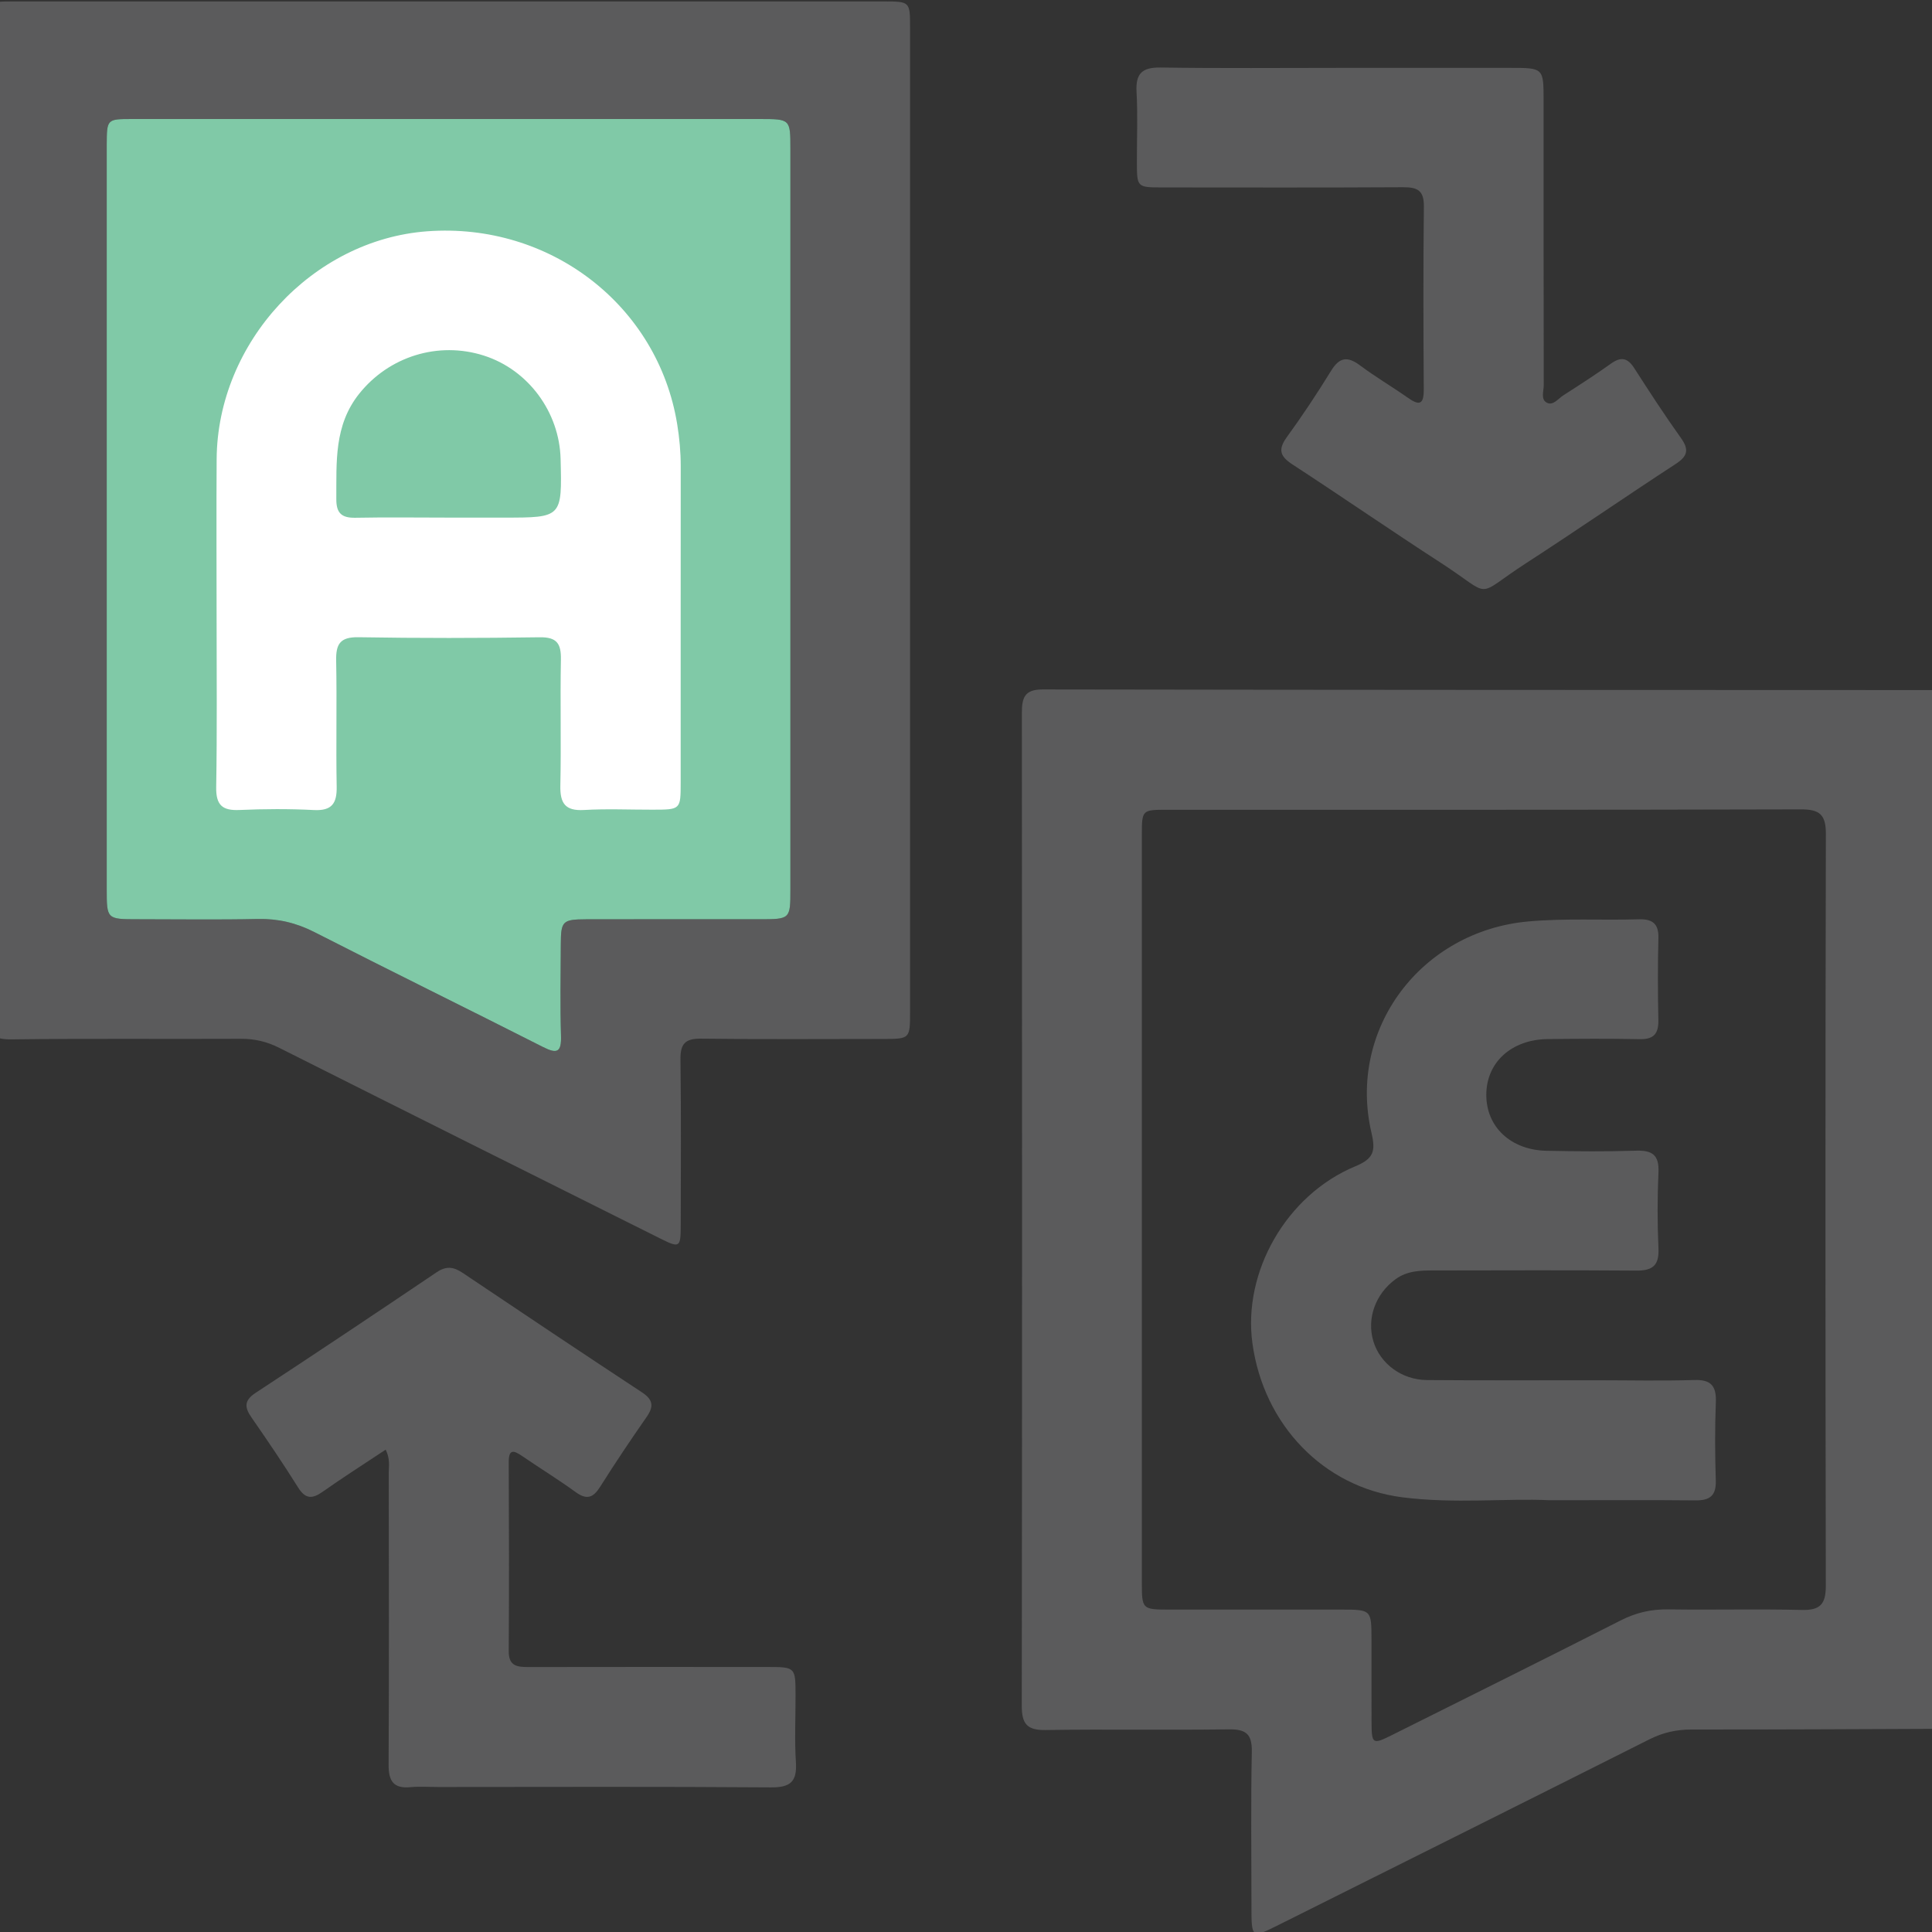
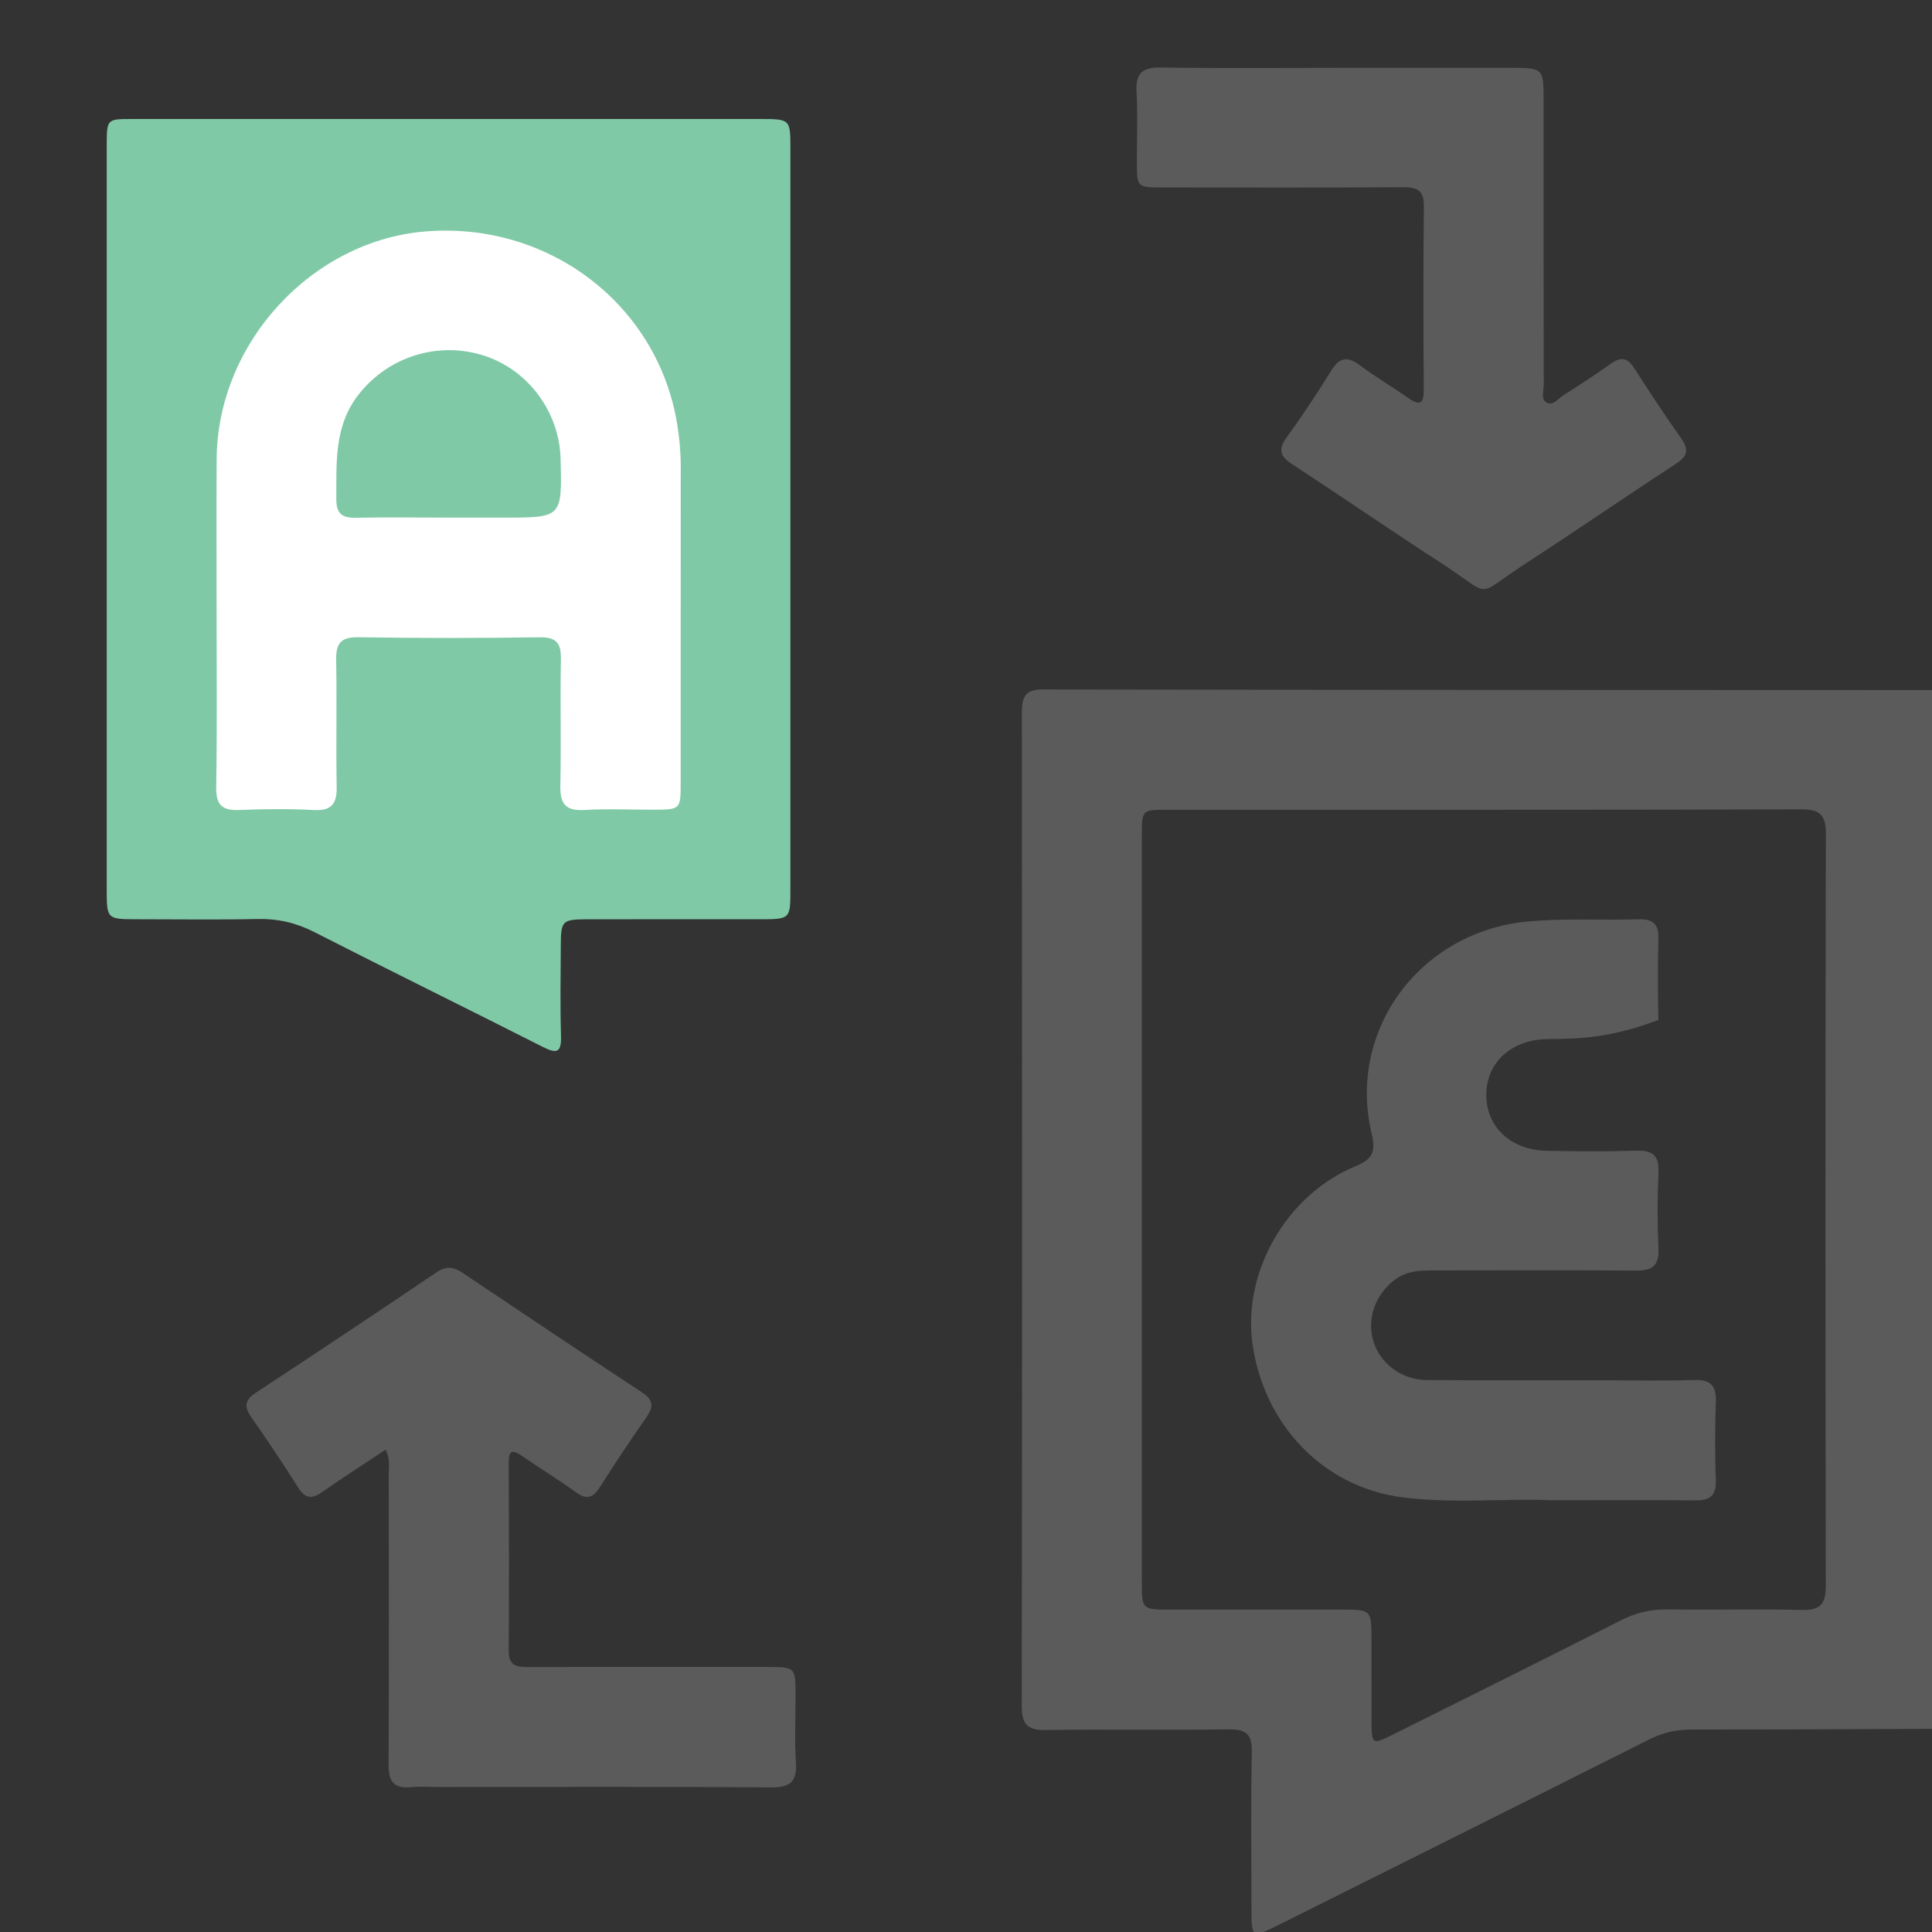
<svg xmlns="http://www.w3.org/2000/svg" width="512" height="512" viewBox="0 0 512 512" fill="none">
  <rect x="0" y="0" width="512" height="512" fill="#333333" stroke="none" />
  <g clip-path="url(#clip0_271_1983)">
    <g clip-path="url(#clip1_271_1983)">
      <path d="M515.06 458.15C492.81 458.231 470.546 458.366 448.296 458.339C444.308 458.339 440.739 459.123 437.157 460.921C404.471 477.358 371.731 493.688 339.005 510.044C331.664 513.721 331.651 513.708 331.651 505.245C331.651 491.579 331.462 477.926 331.745 464.273C331.84 459.501 330.177 458.244 325.635 458.298C309.455 458.528 293.26 458.231 277.066 458.474C272.132 458.555 270.78 456.798 270.78 452.039C270.888 364.35 270.875 276.646 270.807 188.956C270.807 184.941 271.483 182.711 276.255 182.711C355.685 182.846 435.116 182.846 514.547 182.873C514.709 182.873 514.884 182.9 515.047 182.914C515.06 274.659 515.06 366.404 515.06 458.15ZM302.601 320.525C302.601 353.4 302.601 386.275 302.601 419.151C302.601 426.558 302.615 426.558 310.225 426.558C325.23 426.558 340.235 426.558 355.239 426.558C363.445 426.558 363.445 426.572 363.458 434.52C363.472 441.766 363.445 449.025 363.472 456.271C363.499 462.245 363.715 462.394 368.933 459.785C389.142 449.701 409.365 439.657 429.506 429.424C433.548 427.369 437.576 426.437 442.091 426.504C453.892 426.68 465.693 426.369 477.494 426.653C482.374 426.775 483.861 425.112 483.861 420.286C483.74 353.86 483.726 287.433 483.875 221.02C483.888 215.843 482.212 214.464 477.183 214.491C421.206 214.653 365.243 214.586 309.265 214.599C302.628 214.599 302.601 214.626 302.601 221.412C302.601 254.436 302.601 287.487 302.601 320.525Z" fill="#5B5B5C" />
-       <path d="M-3.361 137.913C-3.361 94.426 -3.361 50.926 -3.361 7.439C-3.361 0.41 -3.334 0.383 3.506 0.383C80.368 0.383 157.244 0.383 234.106 0.383C241.149 0.383 241.176 0.41 241.176 7.277C241.189 94.264 241.176 181.237 241.176 268.224C241.176 275.321 241.149 275.335 233.822 275.335C217.804 275.348 201.799 275.456 185.78 275.254C181.522 275.2 180.278 276.673 180.332 280.796C180.522 295.463 180.427 310.13 180.4 324.796C180.386 330.663 180.143 330.812 174.804 328.135C141.185 311.346 107.553 294.557 73.974 277.673C70.717 276.038 67.472 275.267 63.822 275.294C43.6 275.389 23.364 275.186 3.141 275.443C-1.942 275.51 -3.469 274.023 -3.442 268.887C-3.28 225.238 -3.361 181.575 -3.361 137.913ZM209.463 137.548C209.463 104.848 209.463 72.135 209.463 39.436C209.463 31.555 209.45 31.541 201.352 31.541C176.061 31.541 150.782 31.541 125.491 31.541C95.319 31.541 65.147 31.541 34.962 31.541C28.325 31.541 28.311 31.568 28.284 38.381C28.271 42.261 28.284 46.141 28.284 50.007C28.284 111.878 28.284 173.735 28.284 235.606C28.284 243.595 28.298 243.608 36.476 243.608C47.101 243.608 57.726 243.771 68.337 243.541C73.718 243.433 78.516 244.568 83.342 247.028C103.457 257.302 123.733 267.238 143.875 277.457C147.673 279.377 148.795 278.849 148.674 274.51C148.43 266.426 148.579 258.329 148.62 250.232C148.647 244.109 149.079 243.649 155.27 243.622C170.613 243.581 185.956 243.608 201.285 243.608C209.45 243.608 209.463 243.595 209.463 235.633C209.463 202.96 209.463 170.247 209.463 137.548Z" fill="#5B5B5C" />
      <path d="M209.463 137.548V39.436C209.463 31.555 209.45 31.541 201.352 31.541H125.491H34.962C28.325 31.541 28.311 31.568 28.284 38.381C28.271 42.261 28.284 46.141 28.284 50.007V235.606C28.284 243.595 28.298 243.608 36.476 243.608C47.101 243.608 57.726 243.771 68.337 243.541C73.718 243.433 78.516 244.568 83.342 247.028C103.457 257.302 123.733 267.238 143.875 277.457C147.673 279.377 148.795 278.849 148.674 274.51C148.43 266.426 148.579 258.329 148.62 250.232C148.647 244.109 149.079 243.649 155.27 243.622C170.613 243.581 185.956 243.608 201.285 243.608C209.45 243.608 209.463 243.595 209.463 235.633V137.548Z" fill="#80C9A7" />
      <path d="M355.564 17.986C370.406 17.986 385.249 17.986 400.091 17.986C409.067 17.986 409.067 17.986 409.067 26.706C409.067 51.835 409.053 76.965 409.108 102.081C409.108 103.676 408.242 105.879 409.959 106.731C411.608 107.569 412.947 105.636 414.298 104.771C418.556 102.04 422.815 99.296 426.924 96.363C429.574 94.47 431.317 94.795 433.088 97.552C437.089 103.797 441.145 110.016 445.457 116.058C447.633 119.113 447.295 120.857 444.119 122.925C430.844 131.577 417.799 140.593 404.498 149.204C390.25 158.423 396.144 158.409 381.748 149.096C368.581 140.579 355.672 131.658 342.546 123.101C339.329 121.006 338.572 119.235 340.978 115.909C345.128 110.178 349.062 104.271 352.765 98.242C355.009 94.592 357.145 94.389 360.443 96.849C364.485 99.877 368.879 102.446 373.015 105.352C375.935 107.407 377.341 107.488 377.314 103.243C377.206 87.049 377.165 70.868 377.341 54.674C377.381 50.51 375.665 49.605 371.907 49.618C350.657 49.74 329.407 49.686 308.157 49.672C301.33 49.672 301.303 49.645 301.29 43.062C301.263 36.817 301.546 30.572 301.195 24.353C300.925 19.5 302.655 17.838 307.521 17.892C323.526 18.135 339.545 17.986 355.564 17.986Z" fill="#5B5B5C" />
      <path d="M102.213 384.17C96.4 388.023 90.872 391.551 85.519 395.322C82.747 397.282 80.95 397.309 79.003 394.2C75.069 387.914 70.906 381.777 66.675 375.681C64.809 372.991 64.62 371.179 67.729 369.125C83.802 358.581 99.78 347.915 115.704 337.169C118.232 335.465 120.151 335.682 122.557 337.29C138.36 347.915 154.202 358.5 170.113 368.976C173.073 370.923 173.33 372.693 171.357 375.519C167.112 381.602 162.989 387.766 159.028 394.038C157.19 396.944 155.5 397.553 152.567 395.43C147.93 392.064 143.037 389.064 138.306 385.819C136.008 384.238 134.804 384.103 134.818 387.509C134.899 404.203 134.926 420.884 134.818 437.579C134.791 441.567 137.075 441.783 140.063 441.783C161.137 441.742 182.211 441.756 203.286 441.769C210.815 441.769 210.815 441.796 210.828 449.312C210.842 455.22 210.545 461.127 210.923 467.007C211.248 472.09 209.531 473.712 204.367 473.671C175.033 473.455 145.7 473.563 116.366 473.577C113.838 473.577 111.297 473.388 108.783 473.617C104.281 474.036 102.97 472.009 102.984 467.71C103.119 441.918 103.051 416.126 103.024 390.334C103.024 388.536 103.43 386.657 102.213 384.17Z" fill="#5B5B5C" />
-       <path d="M410.621 397.578C399.442 397.01 385.424 398.592 371.487 396.781C350.805 394.09 334.895 377.666 331.907 356.011C329.298 337.099 340.897 316.647 359.213 309.064C364.066 307.049 364.58 305.022 363.458 300.236C357.037 272.714 376.57 246.76 405.012 244.192C414.785 243.313 424.545 243.921 434.305 243.624C437.792 243.516 439.604 244.692 439.495 248.571C439.306 255.817 439.333 263.062 439.482 270.308C439.563 273.944 438.265 275.472 434.507 275.391C426.424 275.215 418.327 275.283 410.229 275.364C400.524 275.458 393.859 281.568 393.886 290.22C393.913 298.668 400.375 304.765 409.837 304.968C417.759 305.13 425.694 305.197 433.602 304.941C437.927 304.805 439.712 306.144 439.509 310.672C439.212 317.404 439.212 324.163 439.509 330.895C439.712 335.41 437.887 336.762 433.615 336.721C415.745 336.586 397.874 336.653 380.017 336.68C376.475 336.68 372.961 336.734 369.865 338.978C364.526 342.858 362.12 349.414 363.972 355.497C365.769 361.391 371.46 365.676 378.165 365.73C393.17 365.852 408.175 365.771 423.166 365.784C431.763 365.784 440.361 365.987 448.958 365.717C453.459 365.568 454.879 367.298 454.716 371.624C454.446 378.532 454.487 385.453 454.703 392.347C454.825 396.388 453.121 397.659 449.309 397.619C437.346 397.497 425.383 397.578 410.621 397.578Z" fill="#5B5B5C" />
+       <path d="M410.621 397.578C399.442 397.01 385.424 398.592 371.487 396.781C350.805 394.09 334.895 377.666 331.907 356.011C329.298 337.099 340.897 316.647 359.213 309.064C364.066 307.049 364.58 305.022 363.458 300.236C357.037 272.714 376.57 246.76 405.012 244.192C414.785 243.313 424.545 243.921 434.305 243.624C437.792 243.516 439.604 244.692 439.495 248.571C439.306 255.817 439.333 263.062 439.482 270.308C426.424 275.215 418.327 275.283 410.229 275.364C400.524 275.458 393.859 281.568 393.886 290.22C393.913 298.668 400.375 304.765 409.837 304.968C417.759 305.13 425.694 305.197 433.602 304.941C437.927 304.805 439.712 306.144 439.509 310.672C439.212 317.404 439.212 324.163 439.509 330.895C439.712 335.41 437.887 336.762 433.615 336.721C415.745 336.586 397.874 336.653 380.017 336.68C376.475 336.68 372.961 336.734 369.865 338.978C364.526 342.858 362.12 349.414 363.972 355.497C365.769 361.391 371.46 365.676 378.165 365.73C393.17 365.852 408.175 365.771 423.166 365.784C431.763 365.784 440.361 365.987 448.958 365.717C453.459 365.568 454.879 367.298 454.716 371.624C454.446 378.532 454.487 385.453 454.703 392.347C454.825 396.388 453.121 397.659 449.309 397.619C437.346 397.497 425.383 397.578 410.621 397.578Z" fill="#5B5B5C" />
      <path d="M57.401 163.626C57.401 149.635 57.32 135.658 57.415 121.667C57.617 90.765 82.828 63.54 113.203 61.297C145.794 58.89 174.357 80.951 179.467 112.434C180.062 116.111 180.4 119.774 180.4 123.492C180.372 151.46 180.399 179.428 180.386 207.41C180.386 214.561 180.359 214.561 172.978 214.575C166.909 214.588 160.826 214.304 154.783 214.656C149.768 214.953 148.403 212.872 148.498 208.181C148.741 197.069 148.43 185.944 148.646 174.819C148.727 170.561 147.592 168.817 142.996 168.885C126.991 169.114 110.986 169.141 94.981 168.871C90.087 168.79 88.992 170.723 89.087 175.116C89.303 186.228 89.019 197.353 89.222 208.478C89.303 212.953 87.924 214.913 83.153 214.669C76.596 214.331 70 214.372 63.444 214.656C58.875 214.859 57.225 213.318 57.293 208.613C57.55 193.622 57.401 178.617 57.401 163.626ZM118.921 137.172C123.801 137.172 128.68 137.172 133.56 137.172C148.957 137.172 148.957 137.172 148.565 121.626C148.254 109.19 139.981 98.011 128.288 94.253C116.095 90.333 103.037 94.51 95.197 104.337C88.478 112.745 89.195 122.505 89.127 132.251C89.1 135.996 90.547 137.28 94.197 137.212C102.442 137.05 110.675 137.172 118.921 137.172Z" fill="white" />
    </g>
  </g>
  <defs>
    <clipPath id="clip0_271_1983">
      <rect width="512" height="512" fill="white" />
    </clipPath>
    <clipPath id="clip1_271_1983">
      <rect width="518.529" height="512" fill="white" transform="translate(-3.47 0.383)" />
    </clipPath>
  </defs>
</svg>